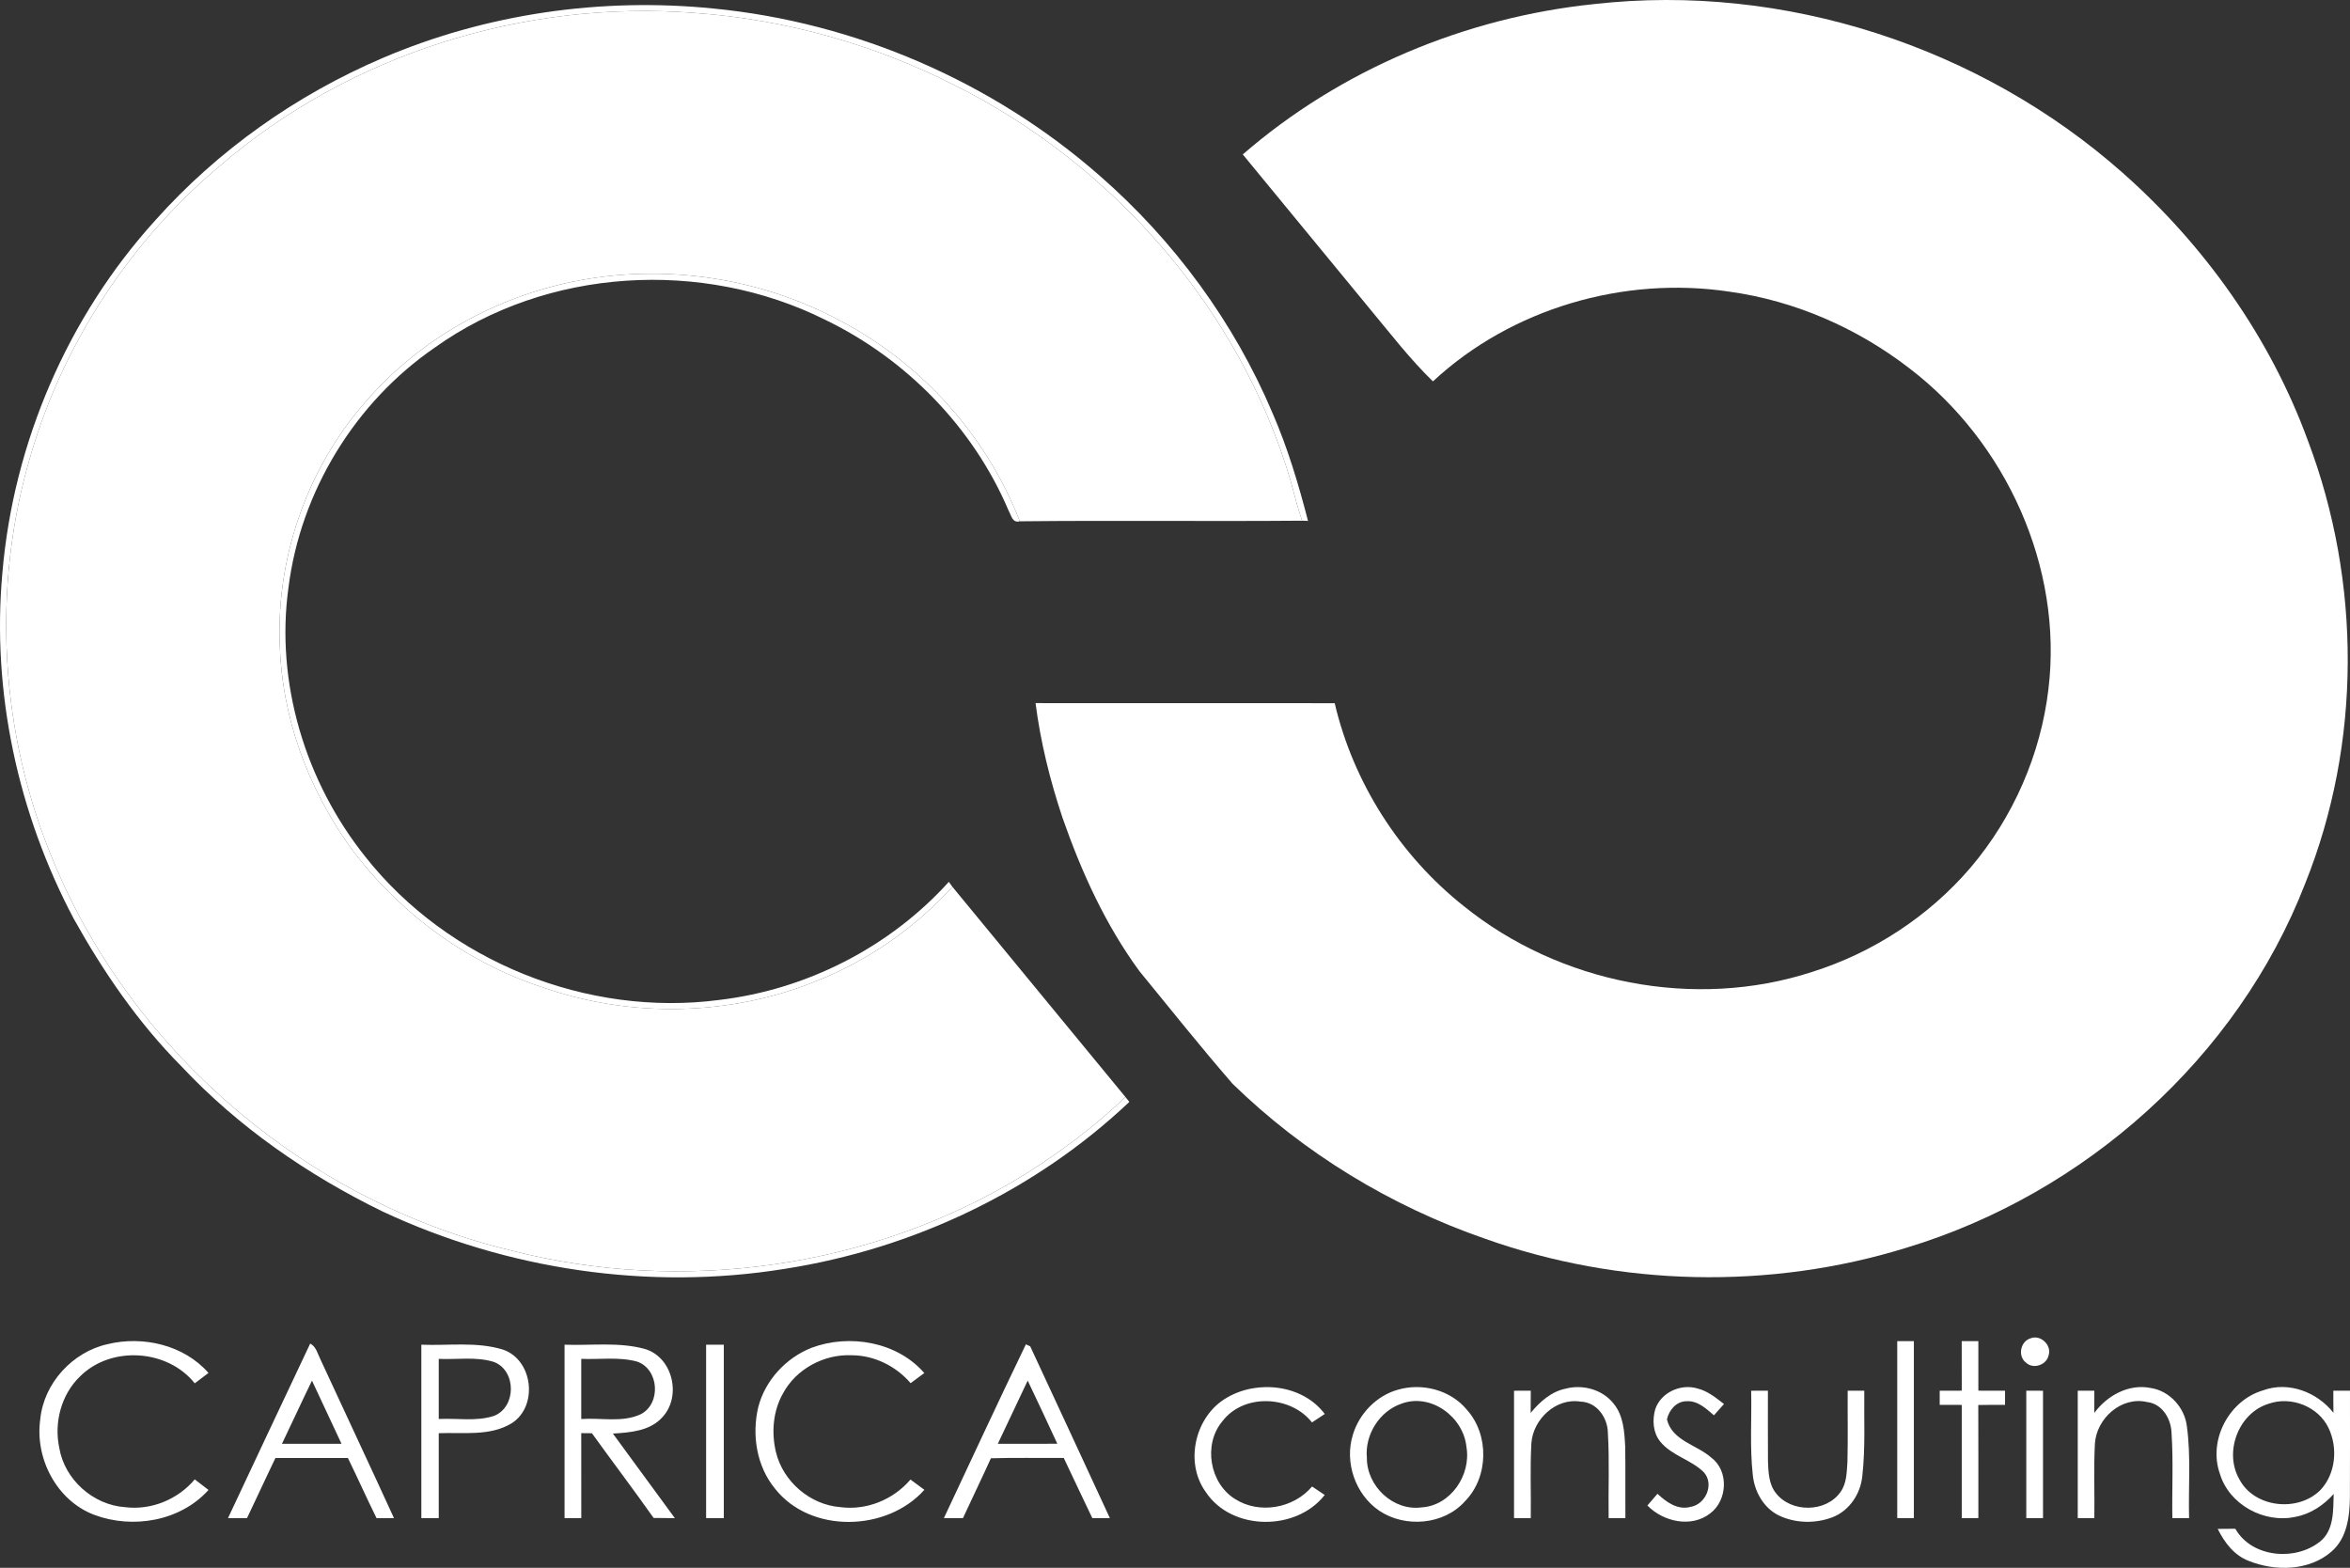
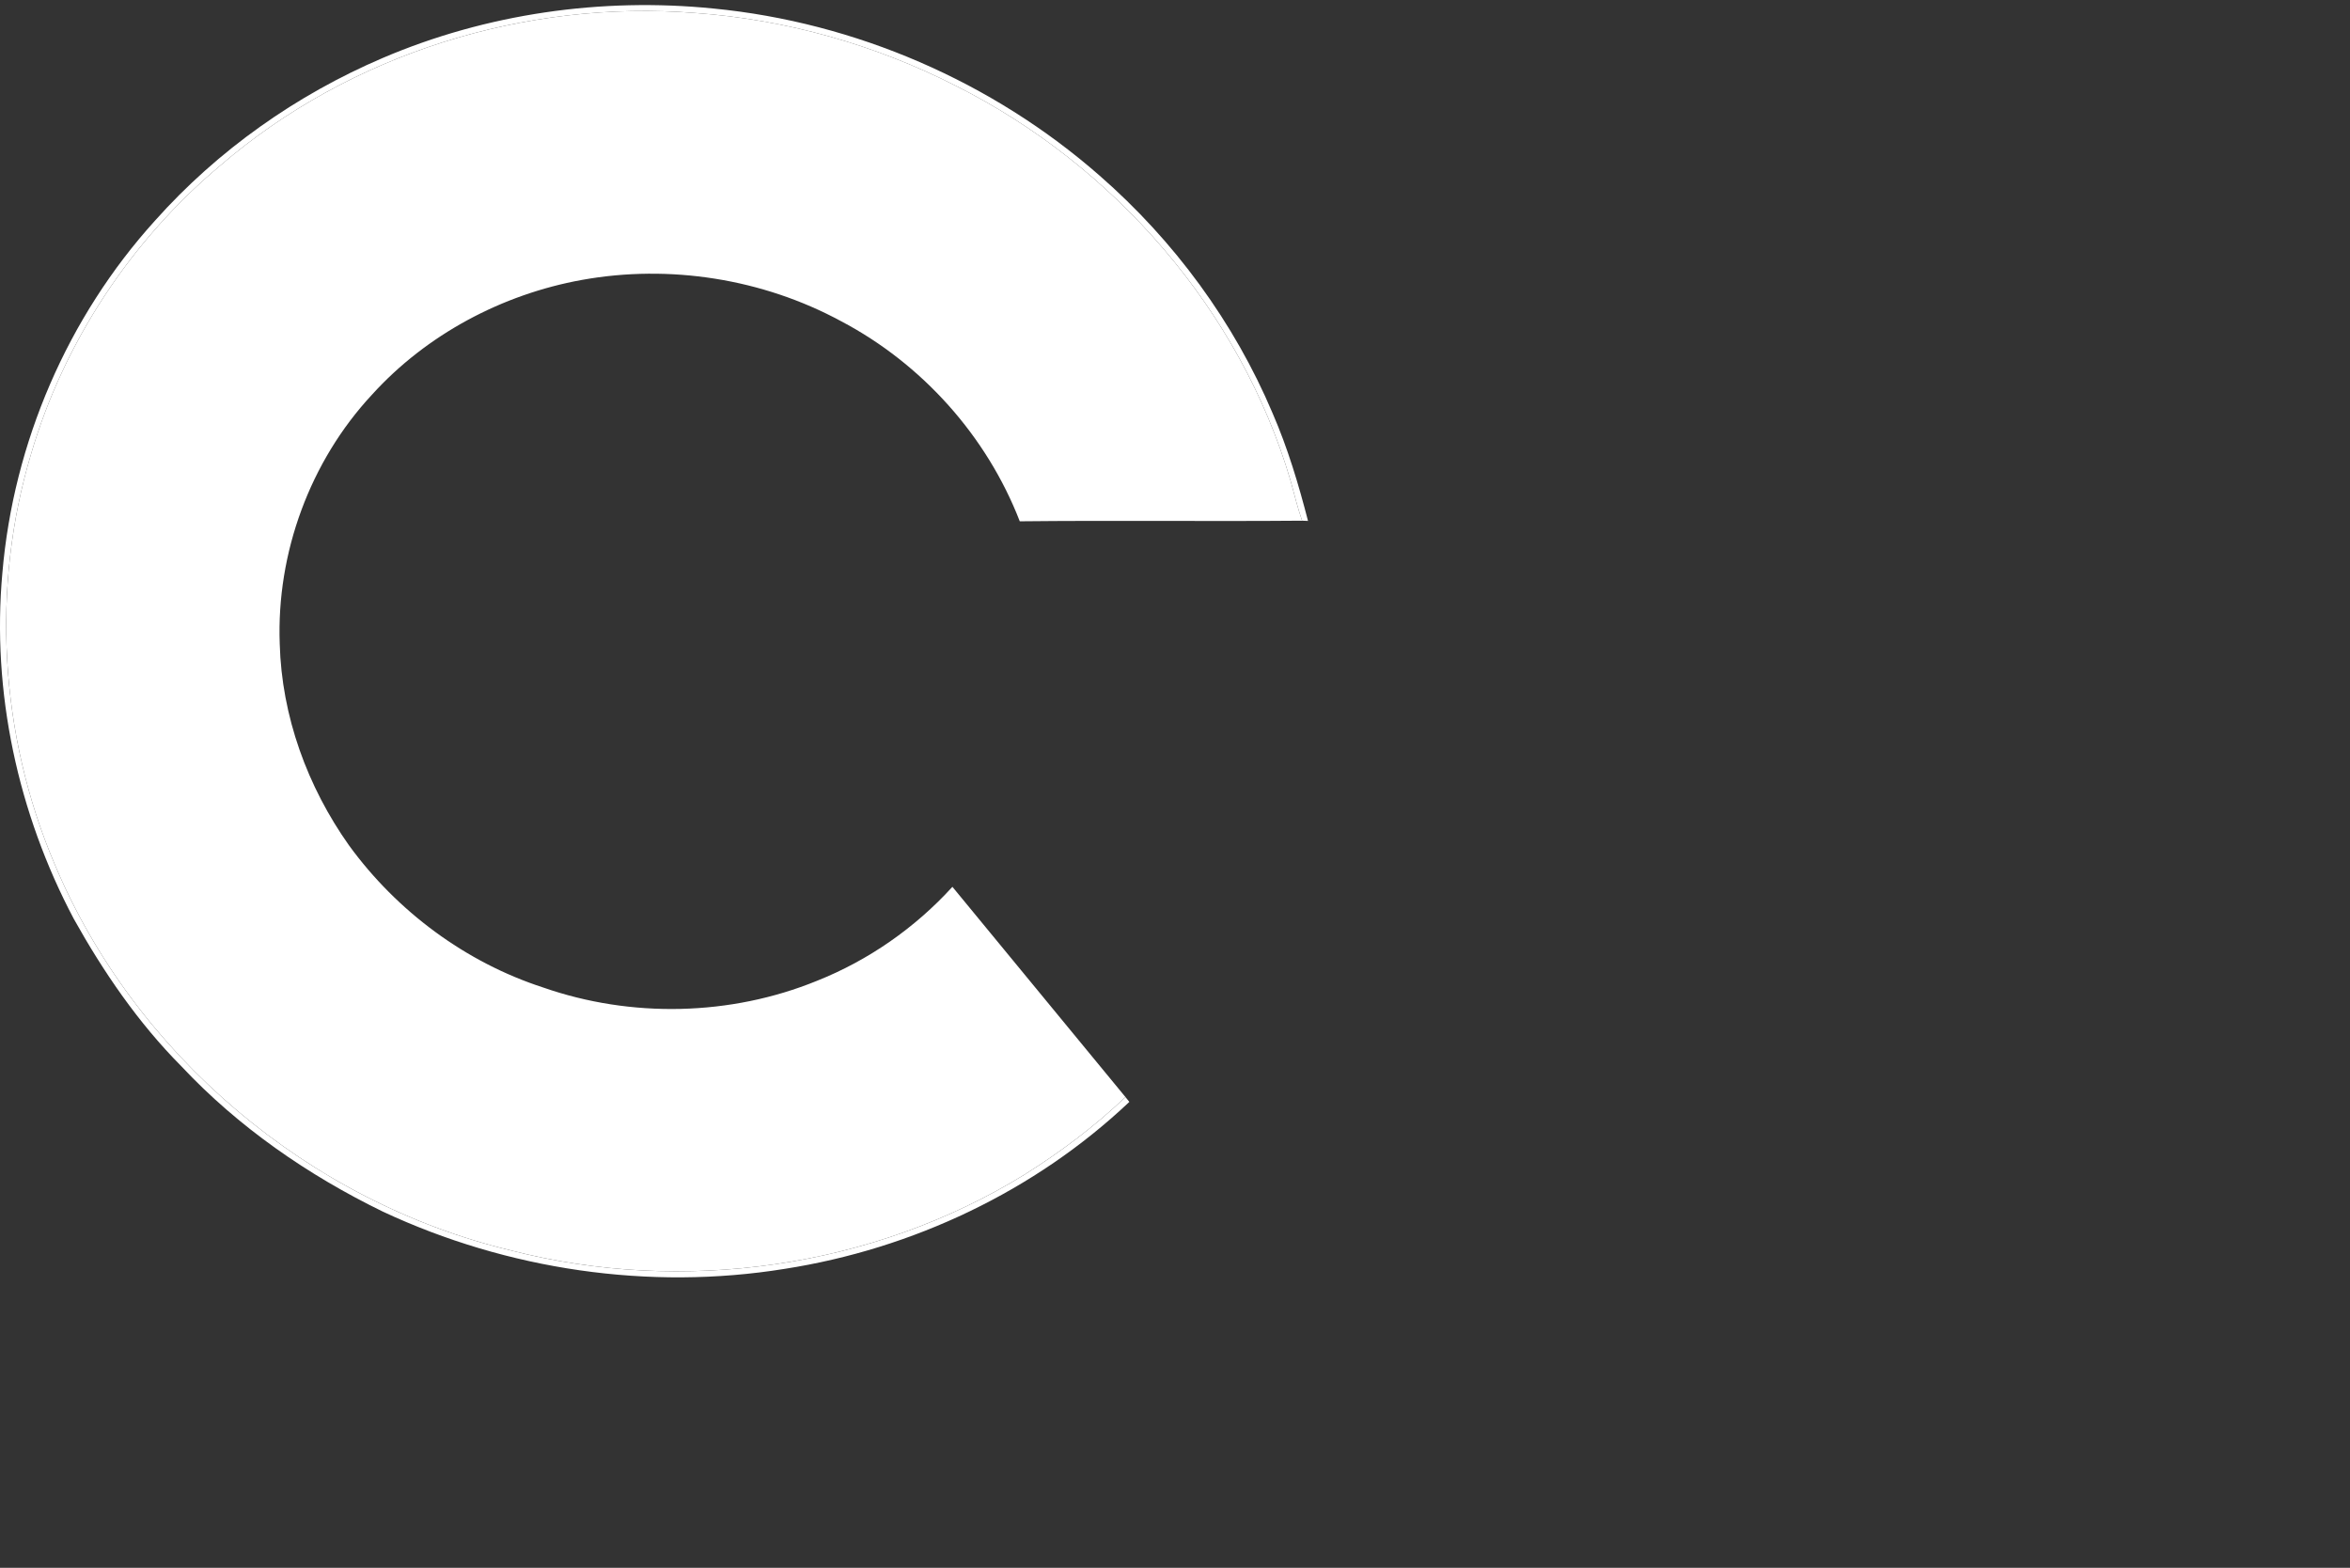
<svg xmlns="http://www.w3.org/2000/svg" viewBox="0 0 663.97 442.95" fill="#ffffff">
  <rect x="0" y="0" width="663.97" height="442.95" fill="#333333" stroke="none" />
-   <path d="M450.446 1.151c53.56-6.05 109.04 12.03 149.31 47.69 23.17 20.51 41.67 46.53 52.32 75.65 15.11 39.92 15.17 85.45-.77 125.13-19.09 49.26-62.33 87.7-112.7 102.91-38.58 11.94-80.98 10.97-119.02-2.56-26.58-9.19-51.21-24.15-71.35-43.79-9.01-10.4-17.6-21.16-26.3-31.8-9.6-13.09-16.39-28.04-21.72-43.31-3.53-10.54-6.22-21.38-7.63-32.42 28.17.03 56.35-.01 84.52.02 5.27 22.48 18.36 42.95 36.43 57.3 27.08 21.87 65.21 29.43 98.41 18.64 17.29-5.43 33.02-15.71 44.81-29.48 12.05-14.18 19.82-31.95 22.01-50.42 4.16-34.43-11.94-69.81-39.33-90.69-14.71-11.35-32.32-19.05-50.77-21.61-29.86-4.5-61.61 4.72-83.8 25.34-6.47-6.26-11.95-13.43-17.7-20.33-12.02-14.59-24.01-29.2-36.03-43.79 27.64-23.98 62.98-38.74 99.31-42.48z" />
  <path d="M108.106 16.391c29.31-12.53 61.82-17.17 93.5-13.98 40.08 3.9 78.82 20.67 109.09 47.22 21.04 18.36 38.02 41.44 48.89 67.18 4.25 9.79 7.32 20.04 9.98 30.36-.42-.01-1.25-.04-1.67-.06-1.29-3.67-2.19-7.46-3.23-11.21-14.2-48.23-49.8-89.13-94.55-111.63-22.86-11.64-48.03-18.76-73.63-20.6-48.04-3.82-97.55 11.53-134.17 43.03-25.27 21.18-44.22 49.87-53.53 81.53-11.35 37.79-8.83 79.41 6.56 115.69 22.56 54.06 72.09 95.66 128.95 109.34 48.63 12.57 102.31 4.98 145.15-21.39 10.18-6.4 19.84-13.61 28.54-21.93.28.34.83 1.03 1.1 1.37-26.64 25.2-61.2 41.53-97.36 47.17-38.33 6.2-78.4.27-113.54-16.16-21.15-10.3-40.84-23.89-56.96-41.09-12.18-12.26-22-26.62-30.4-41.67-15.77-29.8-23.21-64.1-20.15-97.74 3.12-36.69 18.43-72.27 43.18-99.55 17.67-19.8 39.87-35.46 64.25-45.88z" />
-   <path d="M164.386 79.091c24.79-4.49 51.09-.34 73.26 11.66 22.85 12.03 41.15 32.42 50.48 56.53-2.13.56-2.4-1.73-3.14-2.98-9.96-23.52-28.93-42.91-51.89-53.98-34.64-17.25-78.61-14.73-110.26 7.89-22.49 15.44-37.9 40.65-41.32 67.71-3.75 26.97 4.8 55.02 21.73 76.16 23.36 29.56 62.71 45.35 100.04 40.42 24.66-2.92 48.15-14.91 64.8-33.36.26.35.76 1.06 1.01 1.41-10.54 11.58-23.72 20.77-38.28 26.56-24.42 9.96-52.47 10.56-77.36 1.88-21.91-7.11-41.28-21.52-54.82-40.11-11.78-16.6-19.06-36.55-19.6-56.98-.95-25.66 8.57-51.6 26.08-70.41 15.42-17 36.74-28.32 59.27-32.4zM573.716 378.111c2.8-1.14 6.03 1.92 5.11 4.77-.56 2.75-4.31 4.06-6.39 2.11-2.43-1.84-1.59-6.04 1.28-6.88zM30.356 379.771c10.01-2.46 21.61.2 28.55 8.12-1.29.97-2.59 1.95-3.88 2.93-7.72-9.68-23.74-10.7-32.49-1.87-5.26 5.1-7.3 13-5.79 20.1 1.47 8.92 9.57 16.15 18.57 16.76 7.4.93 14.94-2.17 19.71-7.85 1.29.99 2.59 1.99 3.89 2.99-7.94 8.82-21.4 11.12-32.29 7.03-10.64-4.02-16.85-16.01-15.24-27.09 1.01-10.1 9.1-18.92 18.97-21.12zM229.276 380.791c10.74-4.01 24.18-1.72 31.88 7.13-1.29.95-2.58 1.9-3.87 2.86-4.14-4.84-10.31-7.89-16.72-7.89-7.76-.33-15.62 3.87-19.32 10.75-2.86 5.02-3.34 11.15-1.99 16.7 2.01 8.23 9.6 14.77 18.07 15.45 7.45 1.02 15.07-2.08 19.92-7.78 1.31.97 2.61 1.93 3.93 2.9-10.57 11.86-32.17 12.45-42.22-.35-5.21-6.34-6.59-15.22-4.7-23.09 1.97-7.53 7.81-13.83 15.02-16.68zM536.046 378.911h4.7c-.01 16.67-.01 33.33 0 50-1.58-.01-3.14-.01-4.7 0v-50zM554.266 378.911h4.7c0 4.66.01 9.33 0 13.99 2.51 0 5.02.01 7.54.01-.01 1.33-.01 2.66 0 4-2.53-.02-5.05 0-7.56.04.05 10.65.01 21.3.02 31.96-1.57-.01-3.14-.01-4.69 0 0-10.67-.01-21.33 0-31.99-2.08-.01-4.17-.02-6.23-.01-.01-1.34-.01-2.67 0-4 2.07-.01 4.15 0 6.23-.01-.01-4.66-.01-9.33-.01-13.99zM87.646 379.591c1.73.9 2.09 2.91 2.91 4.51 6.9 14.94 13.91 29.84 20.76 44.81-1.64-.01-3.28-.01-4.92.01-2.79-5.63-5.34-11.36-8.1-17-6.82-.02-13.65-.02-20.47 0-2.73 5.64-5.32 11.35-8.04 16.99-1.79-.01-3.58 0-5.37 0 7.74-16.44 15.44-32.9 23.23-49.32m.5 10.47c-2.89 5.92-5.62 11.91-8.48 17.84 5.61.01 11.22.01 16.83.01-2.76-5.96-5.56-11.9-8.35-17.85zM119.046 379.911c7.63.32 15.53-.9 22.95 1.35 8.59 2.8 10.14 15.95 2.65 20.8-6.15 3.81-13.8 2.56-20.68 2.86.01 7.99 0 15.99 0 23.99-1.64-.01-3.28-.01-4.92 0v-49m4.92 4.01c0 5.66.01 11.32 0 16.98 5.18-.27 10.6.77 15.62-.88 6.33-2.48 6.35-12.75.01-15.22-5.04-1.59-10.44-.64-15.63-.88zM159.506 379.911c7.56.29 15.34-.83 22.72 1.21 7.91 2.37 10.43 13.46 4.88 19.33-3.52 3.87-9.05 4.27-13.94 4.57 5.85 7.96 11.67 15.94 17.51 23.9-2-.01-4.01-.03-6-.06-5.69-8.06-11.67-15.92-17.43-23.93-.76-.01-2.26-.02-3.02-.03 0 8 0 16 .01 24-1.58 0-3.16 0-4.73.01v-49m4.72 4v17c5.56-.41 11.57 1.08 16.8-1.35 5.83-2.99 5.2-12.78-1.06-14.89-5.12-1.38-10.5-.54-15.74-.76zM199.506 379.911c1.66 0 3.33-.01 5 0v49c-1.67-.01-3.34-.01-5 0v-49zM289.856 379.811c.31.14.92.42 1.22.56 7.5 16.18 15.05 32.34 22.51 48.54-1.66-.01-3.31-.01-4.96 0-2.74-5.64-5.36-11.35-8.07-17-6.87.05-13.73-.11-20.59.09-2.55 5.67-5.29 11.25-7.89 16.9-1.8 0-3.6 0-5.39.01 7.7-16.37 15.3-32.81 23.17-49.1m.51 10.24c-2.82 5.95-5.61 11.91-8.44 17.85 5.6.01 11.21.02 16.81-.01-2.78-5.95-5.52-11.92-8.37-17.84zM346.676 394.861c8.67-5.1 21.42-3.68 27.62 4.63-1.21.79-2.41 1.58-3.61 2.38-6.04-7.7-19.39-8.25-25.38-.24-5.4 6.52-3.53 17.44 3.65 21.88 6.84 4.37 16.56 2.66 21.75-3.54 1.18.79 2.38 1.59 3.58 2.39-7.99 10.3-26.24 10.24-33.58-.79-6.16-8.45-3.03-21.59 5.97-26.71zM394.956 392.631c6.83-1.99 14.82.04 19.43 5.59 6.43 7.07 6.26 19.1-.47 25.92-5.94 6.7-16.92 7.59-24.22 2.68-6.77-4.6-9.88-13.66-7.46-21.46 1.8-5.98 6.67-11.04 12.72-12.73m1.08 3.92c-6.26 2.1-10.46 8.78-9.84 15.34-.05 7.94 7.4 15.05 15.41 13.99 8.29-.48 14.11-9.2 12.72-17.1-.84-8.45-10-15.26-18.29-12.23zM432.476 399.181c2.57-3.11 5.78-6.01 9.85-6.84 4.82-1.29 10.42.21 13.56 4.19 2.84 3.4 3.09 8.04 3.3 12.26.11 6.7 0 13.41.05 20.11-1.59 0-3.16 0-4.73.01-.13-8.05.27-16.12-.22-24.16-.08-4.26-3.14-8.62-7.68-8.75-6.97-1.16-13.45 4.96-13.93 11.75-.4 7.04-.06 14.11-.17 21.16-1.58-.01-3.16-.01-4.73-.01.01-11.99.01-23.99 0-35.98 1.57-.01 3.15-.02 4.73-.01 0 2.08 0 4.17-.03 6.27zM467.656 398.201c1.56-4.8 7.29-7.38 12.01-5.9 2.85.71 5.16 2.61 7.43 4.37-.93 1.08-1.88 2.15-2.84 3.19-2.21-1.89-4.56-4.17-7.72-3.98-2.9.01-4.95 2.47-5.56 5.13 1.47 6.09 8.47 7.15 12.58 10.85 4.97 3.72 4.51 12.08-.35 15.7-5.32 4.18-13.29 2.38-17.75-2.22.94-1.11 1.89-2.21 2.85-3.31 2.46 2.33 5.7 4.68 9.3 3.71 4.32-.67 6.84-6.43 3.78-9.81-3.61-3.56-9.06-4.65-12.31-8.65-2.04-2.51-2.27-6.07-1.42-9.08zM591.726 399.191c3.61-4.91 9.72-8.3 15.93-7.05 5.36.81 9.64 5.56 10.24 10.91 1.16 8.57.38 17.24.61 25.86-1.59-.01-3.16-.01-4.73-.01-.13-7.95.3-15.93-.22-23.87-.06-4.06-2.58-8.43-6.92-8.92-7.25-1.69-14.27 4.61-14.74 11.73-.37 7.01-.05 14.05-.16 21.07-1.57-.01-3.13-.01-4.69 0v-36h4.69c0 2.09.01 4.18-.01 6.28zM639.406 392.811c7.18-2.64 15.29.5 19.89 6.34-.04-2.08-.04-4.16-.03-6.24h4.7c-.02 9.99.04 19.98-.02 29.97-.05 5.47-.77 11.65-5.18 15.46-6.29 5.51-15.88 5.66-23.36 2.67-4.16-1.56-6.91-5.22-8.81-9.06 1.65-.03 3.3-.04 4.97-.04 4.6 8.12 16.79 9.2 23.79 3.74 4.16-3.18 3.85-8.89 4.01-13.57-2.82 3.15-6.5 5.65-10.7 6.44-8.82 2-18.84-3.36-21.46-12.15-3.37-9.49 2.6-20.75 12.2-23.56m1.59 3.78c-8.51 2.59-12.69 13.59-8.32 21.28 4.2 8.14 16.59 9.45 22.92 3.12 4.35-4.59 5-11.94 2.32-17.53-2.89-6.11-10.61-9.1-16.92-6.87zM494.776 392.921c1.57-.01 3.15-.02 4.73-.01.02 6.67-.04 13.35.02 20.02.13 3.05.23 6.39 2.23 8.9 4.32 5.61 14.17 5.54 18.26-.3 1.79-2.46 1.75-5.63 1.96-8.52.17-6.7.02-13.4.07-20.1h4.69c-.11 8.04.35 16.13-.56 24.14-.49 4.93-3.55 9.61-8.19 11.52-4.93 1.95-10.73 1.87-15.5-.47-4.26-2.17-6.78-6.72-7.25-11.37-.88-7.91-.28-15.88-.46-23.81zM572.506 392.911c1.57-.01 3.14 0 4.73.01-.01 11.99-.01 23.99 0 35.98-1.59 0-3.16 0-4.73.01v-36z" />
  <path d="M62.316 46.701c36.62-31.5 86.13-46.85 134.17-43.03 25.6 1.84 50.77 8.96 73.63 20.6 44.75 22.5 80.35 63.4 94.55 111.63 1.04 3.75 1.94 7.54 3.23 11.21-26.59.22-53.19-.11-79.77.17-9.33-24.11-27.63-44.5-50.48-56.53-22.17-12-48.47-16.15-73.26-11.66-22.53 4.08-43.85 15.4-59.27 32.4-17.51 18.81-27.03 44.75-26.08 70.41.54 20.43 7.82 40.38 19.6 56.98 13.54 18.59 32.91 33 54.82 40.11 24.89 8.68 52.94 8.08 77.36-1.88 14.56-5.79 27.74-14.98 38.28-26.56 16.32 19.78 32.57 39.61 48.89 59.39-8.7 8.32-18.36 15.53-28.54 21.93-42.84 26.37-96.52 33.96-145.15 21.39-56.86-13.68-106.39-55.28-128.95-109.34-15.39-36.28-17.91-77.9-6.56-115.69 9.31-31.66 28.26-60.35 53.53-81.53z" />
</svg>